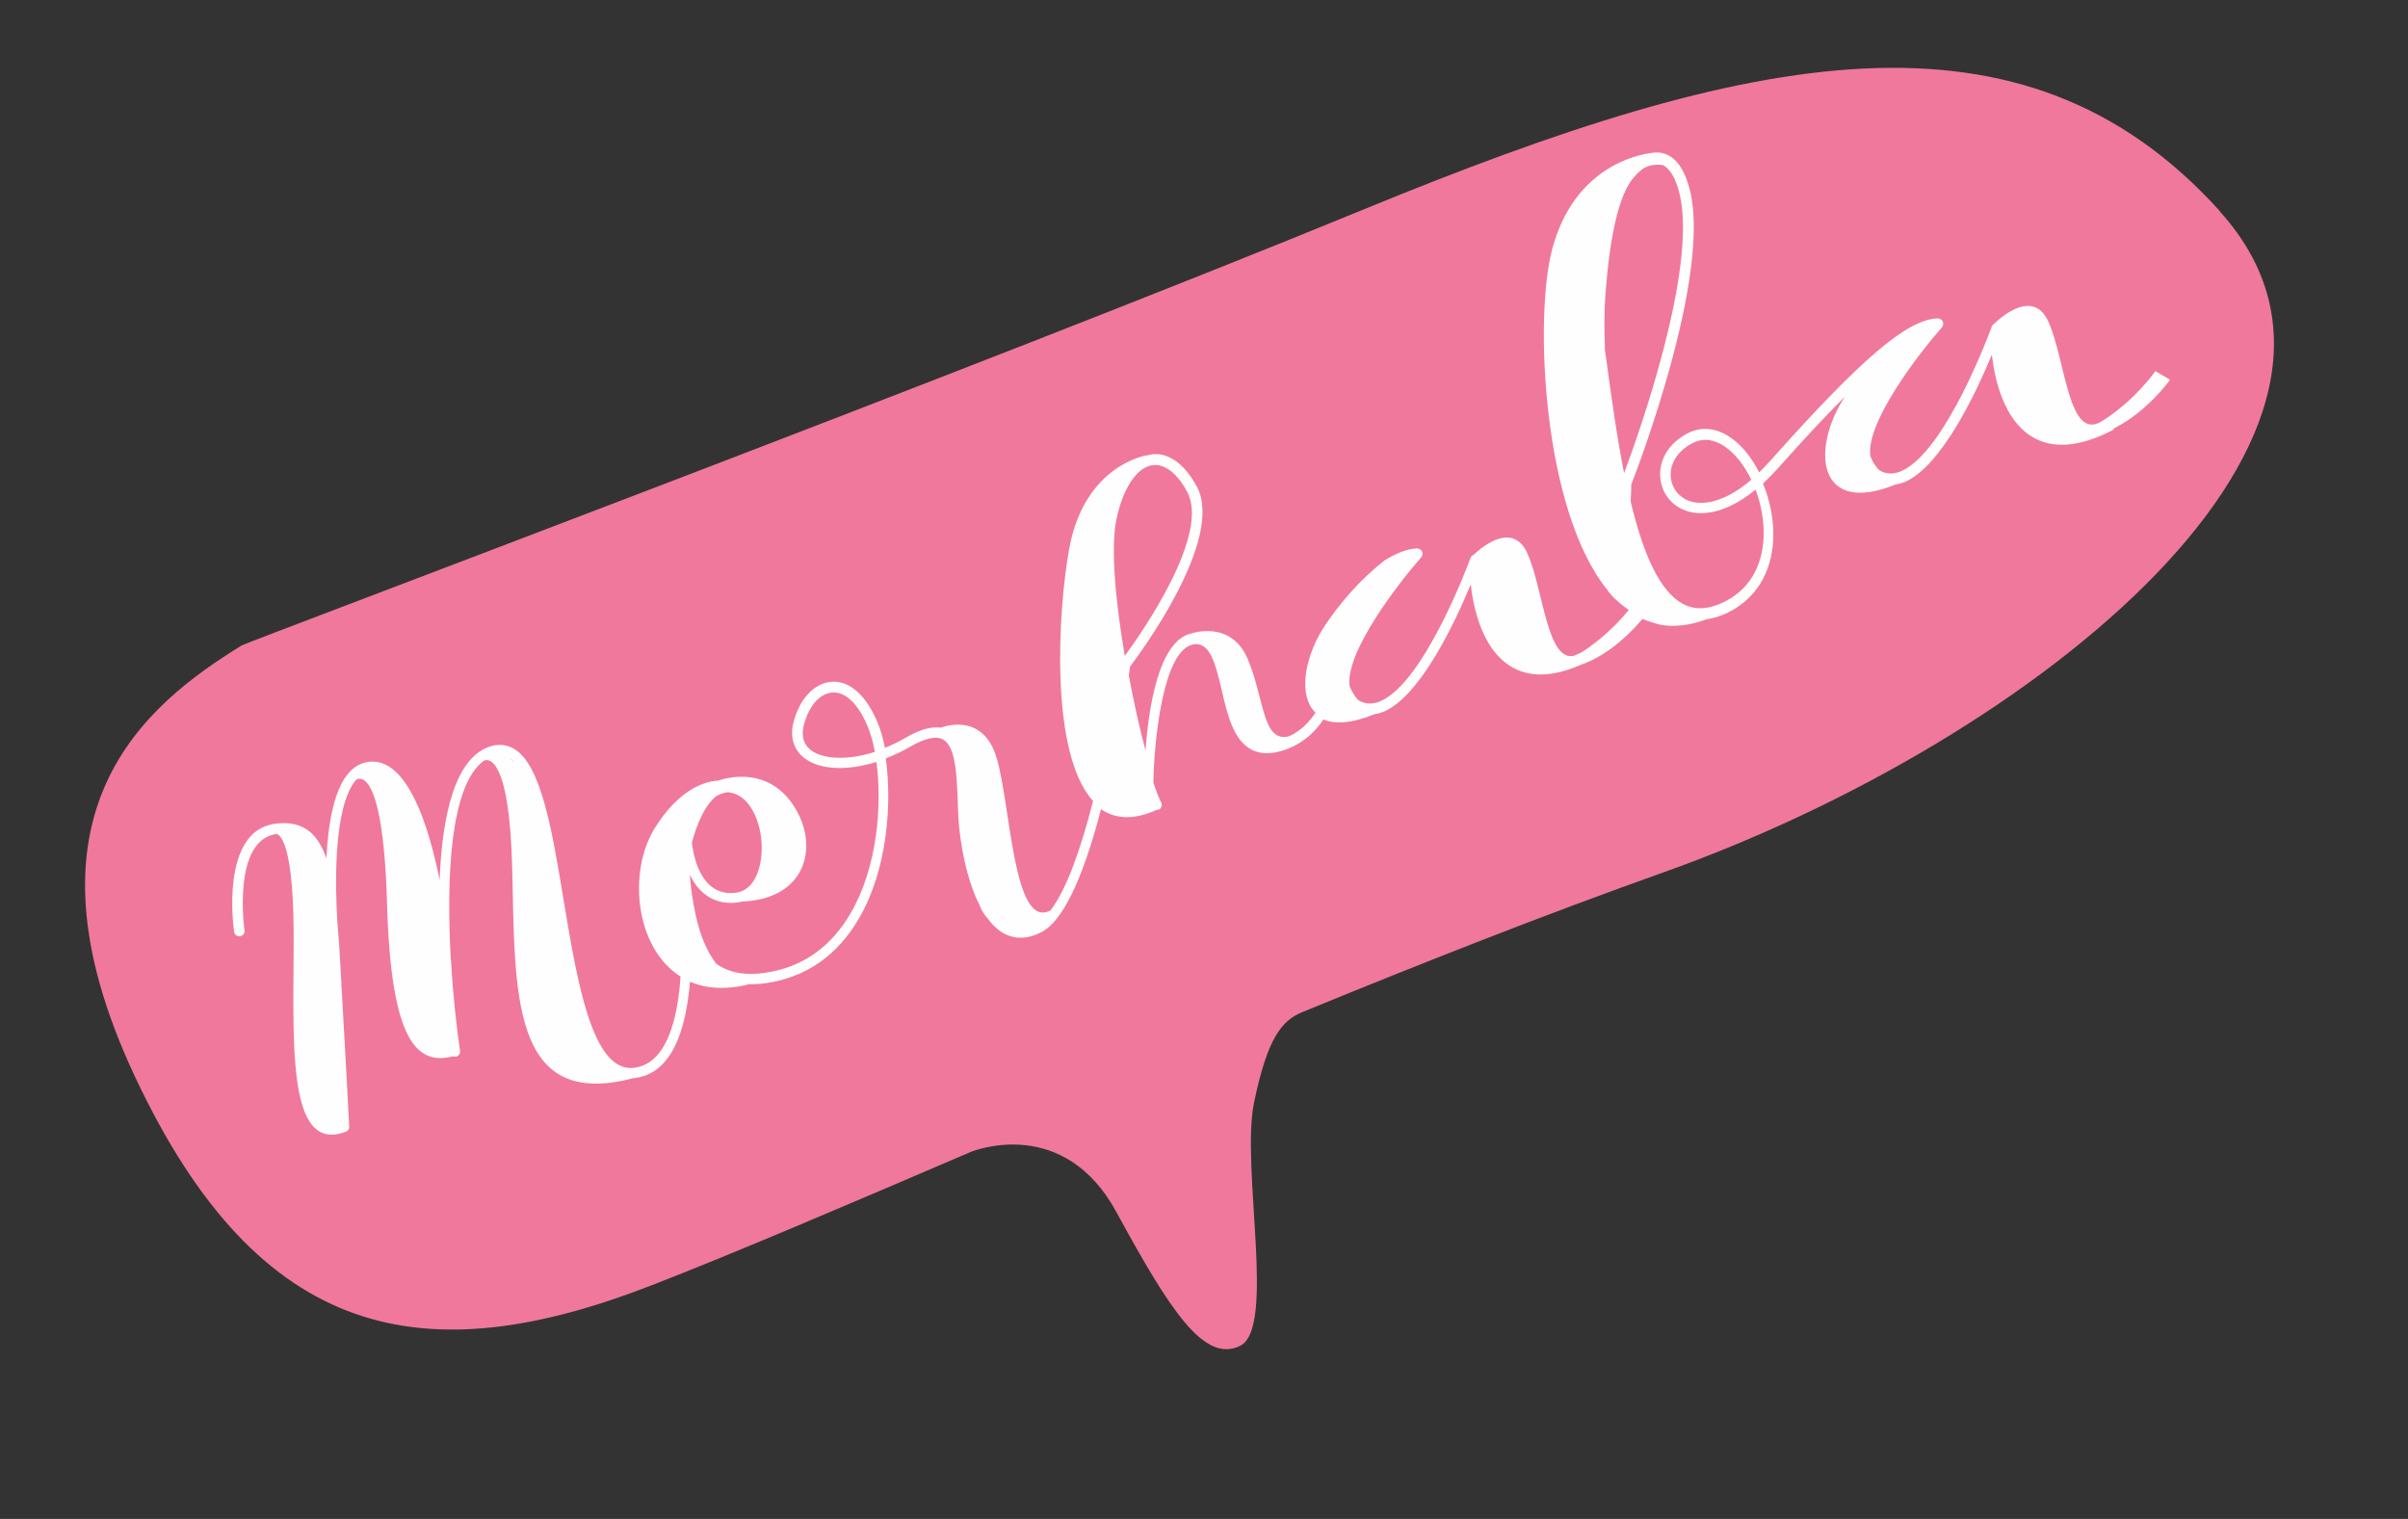
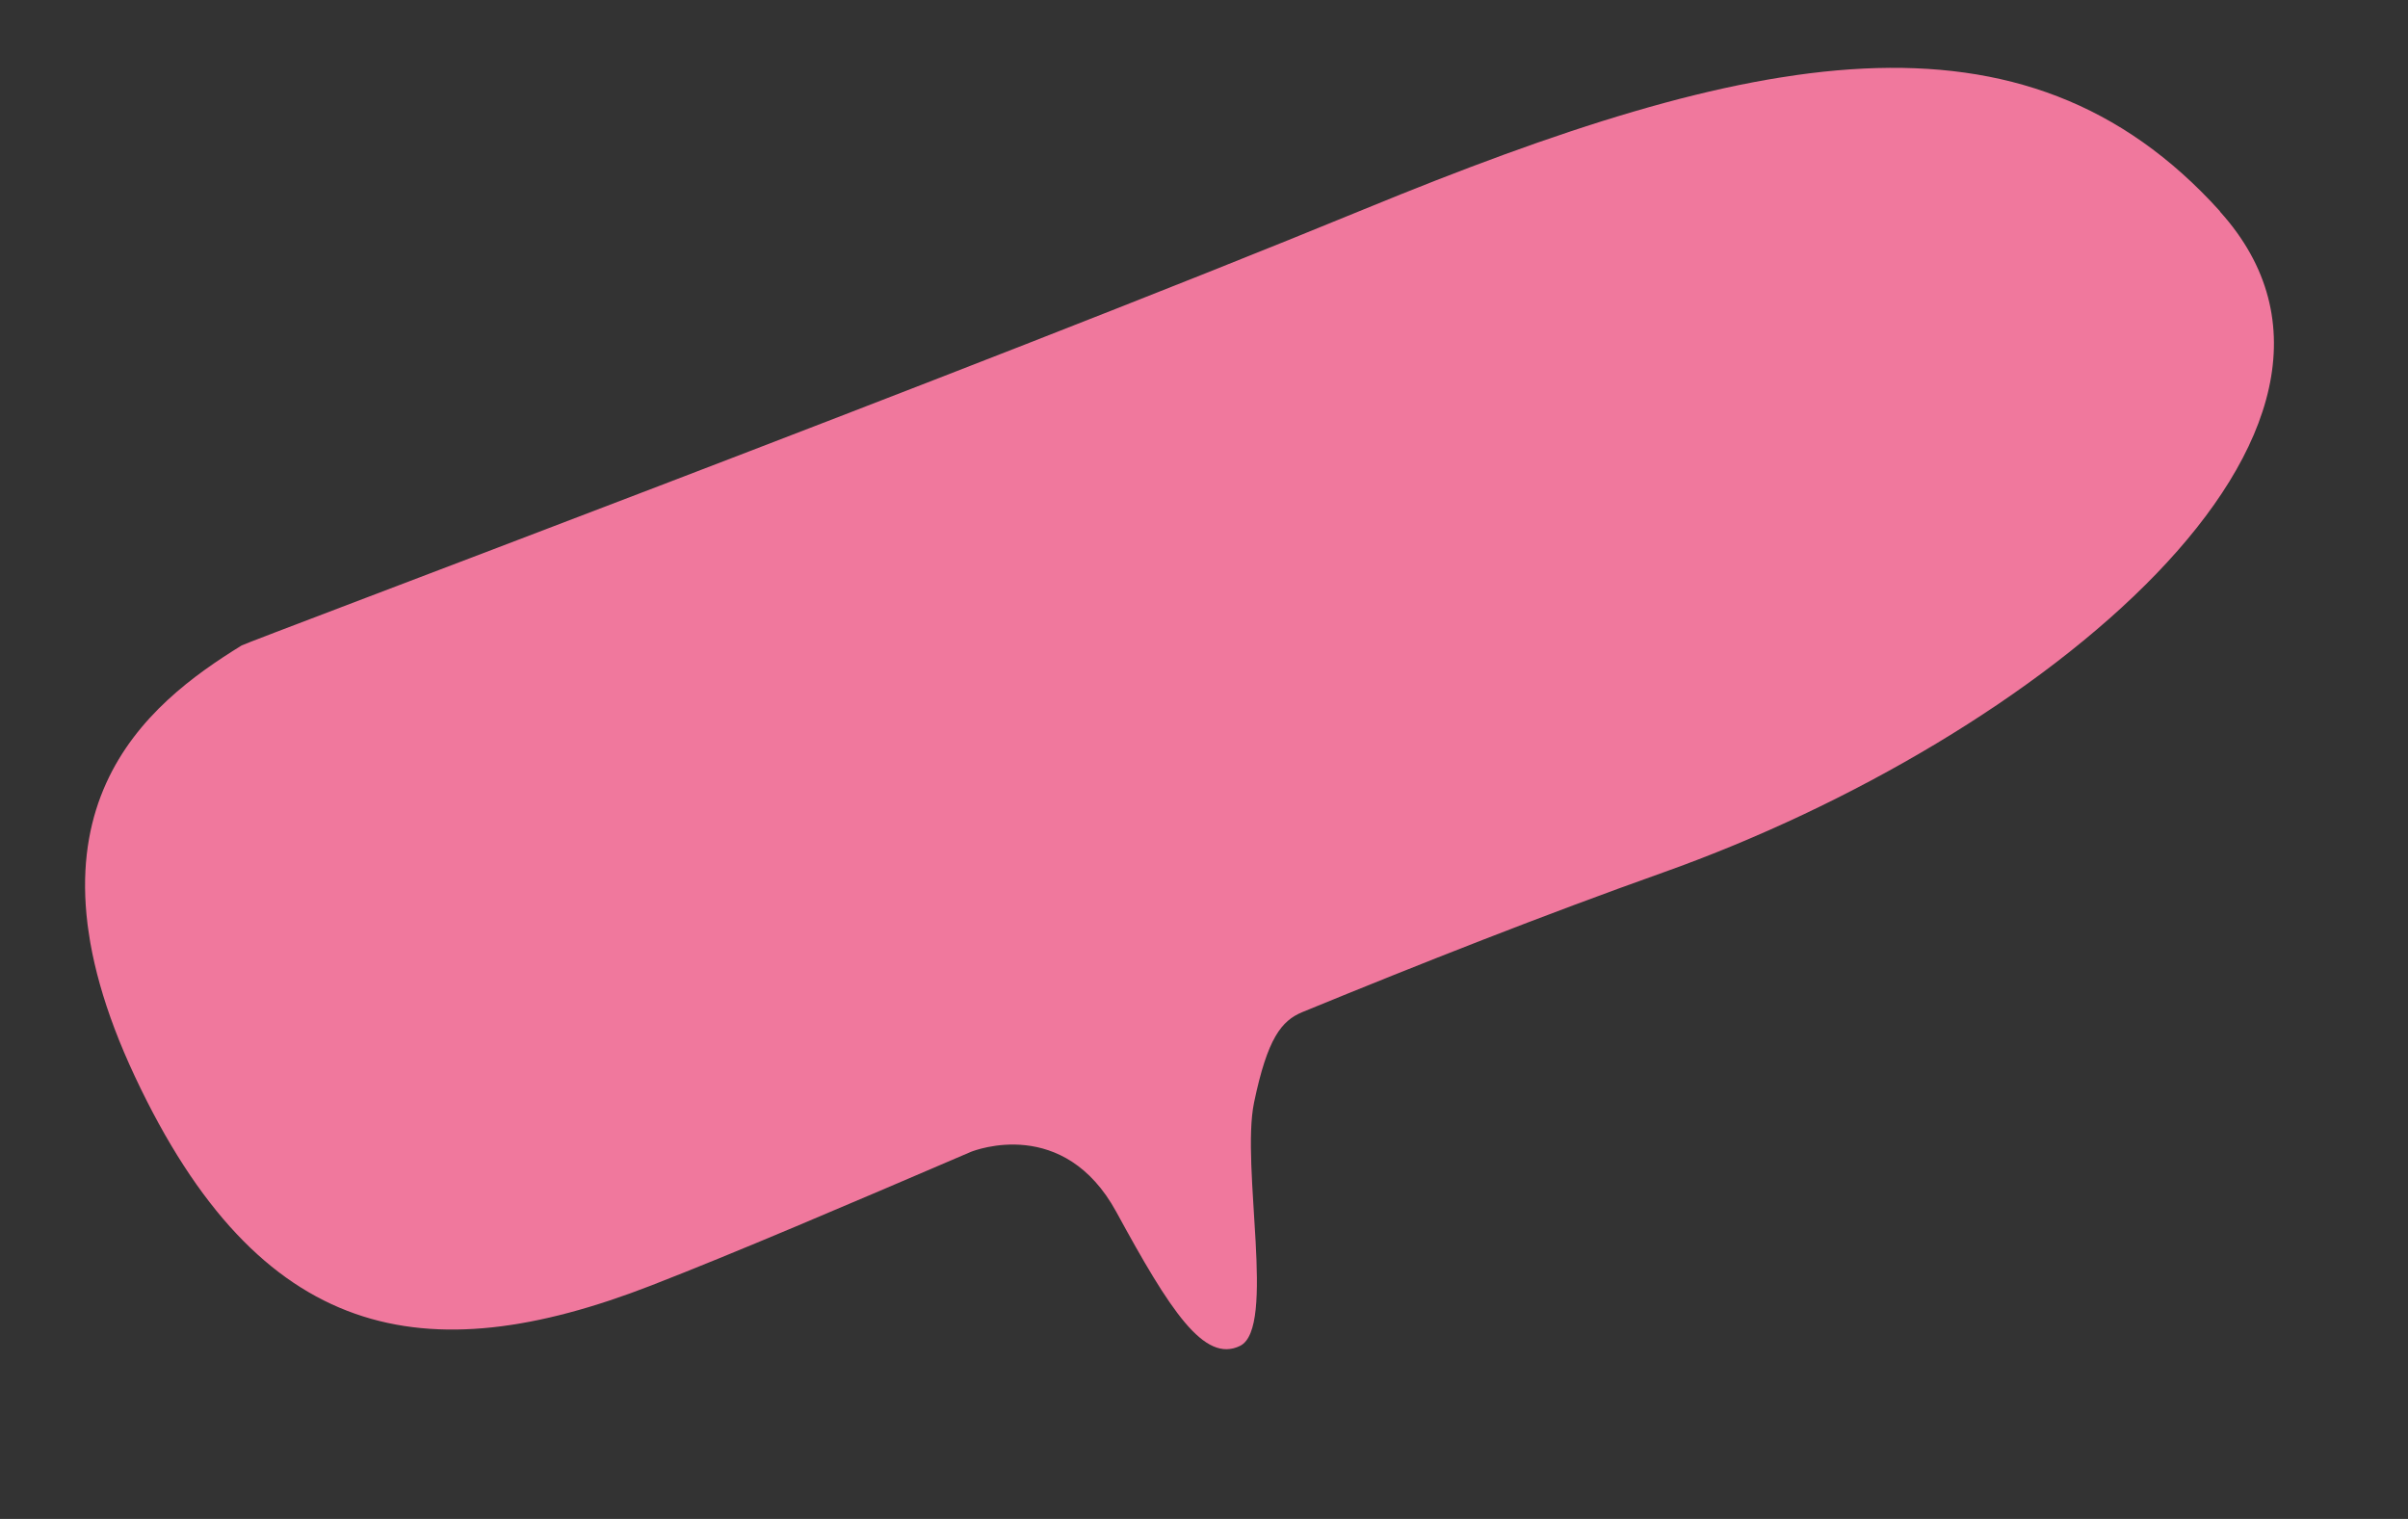
<svg xmlns="http://www.w3.org/2000/svg" width="195" height="123" viewBox="0 0 195 123" fill="none">
  <rect x="0" y="0" width="195" height="123" fill="#333333" stroke="none" />
  <g clip-path="url(#clip0_17498_14815)">
    <path d="M179.779 17.113C163.81 -0.583 141.849 4.042 110.492 16.933C79.148 29.822 20.048 51.967 19.564 52.27C11.932 56.977 0.825 65.675 10.933 87.192C21.04 108.709 34.404 111.208 52.71 104.105C59.564 101.441 68.517 97.611 78.625 93.275C78.976 93.136 86.158 90.365 90.401 98.142C94.747 106.12 97.519 110.427 100.434 108.979C103.348 107.516 100.471 94.502 101.554 89.279C102.64 84.071 103.772 82.663 105.455 81.962C115.118 77.996 125.073 74.071 134.717 70.639C165.086 59.824 195.738 34.825 179.768 17.129L179.779 17.113Z" fill="#F0789D" />
-     <path d="M175.705 30.736L174.542 30.05C174.542 30.05 172.912 32.424 170.205 34.114C167.496 35.79 167.287 29.225 165.895 26.088C164.517 22.949 161.278 26.415 161.278 26.415C161.278 26.415 161.284 26.457 161.29 26.5C161.293 26.514 161.253 26.534 161.255 26.548C161.214 26.655 157.572 36.62 153.941 38.162C153.388 38.39 152.876 38.41 152.383 38.183C152.291 38.14 152.196 38.082 152.116 38.023C151.857 37.731 151.629 37.364 151.465 36.943C151.052 34.218 155.483 28.516 157.255 26.508C157.364 26.377 157.394 26.2 157.326 26.038C157.284 25.943 157.217 25.882 157.124 25.838C157.062 25.805 157.002 25.785 156.93 25.782C154.478 25.852 150.811 28.952 143.422 37.243C143.091 37.61 142.77 37.946 142.459 38.252C141.827 37.011 140.98 35.961 140.014 35.346C138.872 34.614 137.7 34.533 136.614 35.115C135.144 35.898 134.329 37.229 134.449 38.677C134.555 39.94 135.369 40.966 136.576 41.372C137.391 41.651 139.379 41.924 142.169 39.647C142.631 40.899 142.884 42.283 142.812 43.602C142.721 45.268 142.089 47.519 139.626 48.741C138.347 49.366 137.252 49.417 136.287 48.903C134.339 47.862 133.027 44.684 132.052 40.621C132.09 39.925 132.102 39.435 132.1 39.234C132.638 37.874 138.52 22.482 136.874 15.503C136.145 12.395 134.564 12.261 133.85 12.369C132.682 12.503 127.474 13.466 125.691 20.203C124.222 25.714 124.931 41.428 130.211 47.827C130.194 47.901 130.891 48.629 130.899 48.585C131.218 48.896 131.542 49.148 131.895 49.397C131.244 50.2 129.906 51.667 128.051 52.839C127.85 52.928 127.662 53.013 127.475 53.099C125.277 53.62 124.991 47.771 123.703 44.848C122.544 42.207 120.086 44.218 119.322 44.938C119.214 44.983 119.125 45.054 119.086 45.175C119.045 45.282 115.403 55.247 111.772 56.789C111.219 57.017 110.707 57.037 110.214 56.81C110.108 56.769 110.027 56.709 109.947 56.65C109.688 56.358 109.46 55.99 109.296 55.57C108.883 52.845 113.315 47.143 115.086 45.135C115.195 45.004 115.225 44.827 115.157 44.664C115.115 44.57 115.048 44.509 114.955 44.465C114.893 44.431 114.833 44.412 114.761 44.408C114.02 44.435 113.178 44.735 112.143 45.366C109.416 47.49 107.672 50.054 107.094 50.961C105.538 53.539 105.186 56.409 106.529 57.714C106.018 58.496 105.334 59.175 104.413 59.616C102.198 60.211 102.392 56.488 101.026 53.333C99.659 50.177 96.479 51.292 96.479 51.292C93.82 51.882 93.005 57.366 92.764 60.78C92.298 59.025 91.818 56.9 91.413 54.705C91.462 54.367 91.494 54.103 91.516 53.971C92.339 52.883 99.185 43.653 96.924 39.412C95.926 37.552 94.578 36.592 93.22 36.798C93.108 36.815 92.987 36.862 92.877 36.893L92.873 36.865C92.873 36.865 87.849 37.627 86.596 44.37C85.669 49.397 84.981 60.998 88.516 64.859C87.585 68.535 86.405 71.991 85.078 73.715C82.064 75.365 81.858 65.323 80.723 61.428C79.6 57.517 76.192 58.925 76.192 58.925C75.43 58.811 74.481 59.07 73.324 59.748C72.759 60.079 72.199 60.35 71.658 60.562C71.515 59.807 71.329 59.146 71.104 58.605C70.188 56.344 68.825 55.1 67.339 55.21C65.936 55.308 64.731 56.612 64.248 58.524C63.957 59.718 64.285 60.746 65.158 61.404C66.42 62.362 68.635 62.429 70.972 61.7C71.445 65.193 71.054 70.167 68.926 73.881C67.306 76.699 64.965 78.347 61.938 78.778C60.343 79.02 59.044 78.757 58.022 78.064C57.366 77.23 56.748 75.987 56.33 74.082C56.083 72.927 55.933 71.843 55.866 70.833C56.121 71.383 56.488 71.917 56.98 72.331C57.719 72.951 58.616 73.203 59.658 73.088C59.812 73.065 59.952 73.044 60.09 73.008C65.553 72.783 66.395 68.143 64.082 64.973C61.768 61.803 58.188 63.209 58.188 63.209C58.188 63.209 58.188 63.209 58.202 63.207C57.023 63.271 54.975 63.926 53.018 67.069C50.842 70.56 51.408 76.74 55.113 79.081C54.947 81.477 54.473 83.92 53.338 85.314C52.772 86.017 52.085 86.395 51.253 86.478C47.93 86.752 46.727 79.39 45.643 72.901C44.725 67.321 43.853 62.05 41.699 60.681C41.129 60.322 40.499 60.231 39.81 60.407C36.831 61.247 35.803 66.073 35.6 71.249C34.684 66.718 32.98 61.529 30.039 61.674C29.328 61.71 28.719 62.032 28.208 62.627C27.015 64.015 26.567 66.814 26.431 69.507C26.105 68.579 25.677 67.84 25.088 67.354C24.352 66.747 23.419 66.544 22.228 66.71C17.829 67.349 18.91 75.132 18.959 75.455C18.995 75.694 19.205 75.849 19.443 75.813C19.68 75.776 19.835 75.566 19.799 75.328C19.788 75.257 18.785 68.081 22.353 67.539C22.353 67.539 23.746 67.285 23.78 75.528C23.814 83.772 23.047 93.531 28 91.644C28.178 91.588 28.294 91.412 28.279 91.214C28.279 91.214 28.02 86.209 27.583 78.515C27.53 77.69 27.485 76.921 27.444 76.18C27.444 76.18 27.437 76.137 27.431 76.095C27.402 75.625 27.362 75.171 27.324 74.732C27.139 71.814 26.971 65.33 28.831 63.151C28.831 63.151 31.015 61.411 31.342 73.188C31.665 84.377 33.773 86.284 36.694 85.539C36.755 85.559 36.829 85.576 36.899 85.566C37.137 85.53 37.291 85.32 37.255 85.081C36.984 83.297 36.688 80.683 36.525 77.819C36.525 77.819 36.517 77.763 36.506 77.693C36.138 71.21 36.422 63.551 39.203 61.591C39.444 61.483 41.243 60.98 41.477 70.257C41.728 80.22 41.26 89.963 51.279 87.307C51.279 87.307 51.167 87.324 50.962 87.298C51.062 87.297 51.165 87.31 51.279 87.307C51.605 87.287 51.922 87.21 52.222 87.107C52.874 86.878 53.467 86.444 53.948 85.839C55.153 84.348 55.671 81.913 55.877 79.496C57.163 80.048 58.744 80.182 60.648 79.707C60.648 79.707 60.578 79.717 60.473 79.69C60.964 79.716 61.476 79.696 62.008 79.615C65.301 79.144 67.849 77.349 69.605 74.295C71.859 70.375 72.244 65.086 71.73 61.413C72.392 61.154 73.048 60.854 73.679 60.485C74.902 59.768 75.817 59.572 76.38 59.888C77.399 60.467 77.484 62.825 77.558 64.912C77.568 65.356 77.59 65.784 77.612 66.211C77.715 68.021 78.202 71.137 79.353 73.348C79.353 73.348 79.355 73.362 79.357 73.376C79.497 73.728 79.686 74.03 79.91 74.284C80.294 74.829 80.748 75.278 81.265 75.573C82.03 75.988 82.855 76.05 83.725 75.746C83.943 75.669 84.17 75.563 84.409 75.441C86.391 74.35 87.995 70.011 89.16 65.523C90.297 66.313 91.761 66.436 93.665 65.586C93.721 65.578 93.791 65.567 93.847 65.559C94.061 65.455 94.136 65.199 94.032 64.985C93.851 64.639 93.638 64.082 93.403 63.384C93.432 60.463 94.114 52.312 96.797 52.163C97.962 52.102 98.404 53.601 98.937 55.891C99.396 57.877 99.879 59.93 101.342 60.7C102.088 61.09 102.977 61.098 104.051 60.72C104.12 60.709 104.186 60.671 104.268 60.644C105.579 60.129 106.494 59.272 107.171 58.263C108.103 58.654 109.44 58.595 111.301 57.838C111.539 57.802 111.786 57.736 112.03 57.641C115.017 56.383 117.831 50.395 119.098 47.329C119.341 49.404 120.077 52.555 122.306 53.941C123.824 54.889 125.749 54.841 128.056 53.816C128.07 53.814 128.084 53.812 128.098 53.809C130.393 52.987 132.219 51.057 133.007 50.119C133.465 50.308 133.977 50.475 134.527 50.607C135.625 50.771 136.839 50.658 138.18 50.153C138.18 50.153 138.18 50.153 138.166 50.155C138.742 50.082 139.329 49.892 139.942 49.598C142.152 48.501 143.455 46.421 143.592 43.742C143.674 42.206 143.357 40.587 142.767 39.154C143.156 38.793 143.565 38.371 143.995 37.904C146.061 35.578 147.848 33.669 149.389 32.128C146.594 36.446 147.206 41.8 153.502 39.235C153.74 39.199 153.988 39.133 154.231 39.038C157.216 37.766 160.032 31.792 161.299 28.726C161.542 30.801 162.278 33.952 164.507 35.338C166.184 36.391 168.391 36.214 171.047 34.849C171.126 34.808 171.174 34.743 171.207 34.681C173.841 33.361 175.664 30.843 175.664 30.843L175.705 30.736ZM136.843 40.584C135.967 40.286 135.382 39.541 135.301 38.634C135.207 37.541 135.854 36.523 137.02 35.901C137.139 35.84 137.261 35.793 137.369 35.748C138.075 35.497 138.809 35.615 139.568 36.089C140.472 36.671 141.252 37.659 141.819 38.852C139.271 41.02 137.535 40.809 136.843 40.584ZM129.968 28.205C129.902 26.634 129.902 25.125 130.017 23.714C130.38 19.032 131.057 16.227 132.018 14.731C132.362 14.262 132.709 13.907 133.057 13.653C133.543 13.364 134.075 13.283 134.66 13.367C135.25 13.666 135.732 14.483 136.021 15.733C137.456 21.795 132.72 35.116 131.517 38.317C130.891 35.135 130.412 31.601 129.952 28.193L129.968 28.205ZM90.41 42.053C90.891 39.752 91.865 38.153 92.993 37.752C93.1 37.707 93.212 37.69 93.324 37.673C94.304 37.525 95.342 38.33 96.145 39.846C97.984 43.289 92.534 51.143 91.086 53.116C90.342 48.774 89.921 44.398 90.41 42.053ZM56.03 68.236C56.248 67.412 56.52 66.652 56.85 65.999C57.214 65.282 57.621 64.761 58.019 64.456C58.284 64.315 58.569 64.215 58.875 64.154C60.543 64.202 61.553 66.234 61.673 68.256C61.778 70.079 61.17 72.112 59.581 72.295C58.765 72.39 58.092 72.205 57.533 71.729C56.317 70.692 56.075 68.631 56.032 68.249L56.03 68.236ZM41.279 61.406C41.438 61.511 41.587 61.646 41.727 61.812C41.559 61.651 41.41 61.515 41.249 61.396C41.249 61.396 41.263 61.394 41.279 61.406ZM70.848 60.886C68.555 61.622 66.612 61.457 65.674 60.751C65.076 60.296 64.873 59.622 65.085 58.757C65.413 57.428 66.113 56.474 66.955 56.174C67.091 56.124 67.243 56.087 67.399 56.078C68.489 55.998 69.55 57.045 70.31 58.941C70.519 59.47 70.705 60.131 70.846 60.872L70.848 60.886Z" fill="#FFFEFE" />
  </g>
  <defs>
    <clipPath id="clip0_17498_14815">
      <rect width="182.289" height="95.107" fill="white" transform="translate(0 28.15) rotate(-8.627)" />
    </clipPath>
  </defs>
</svg>